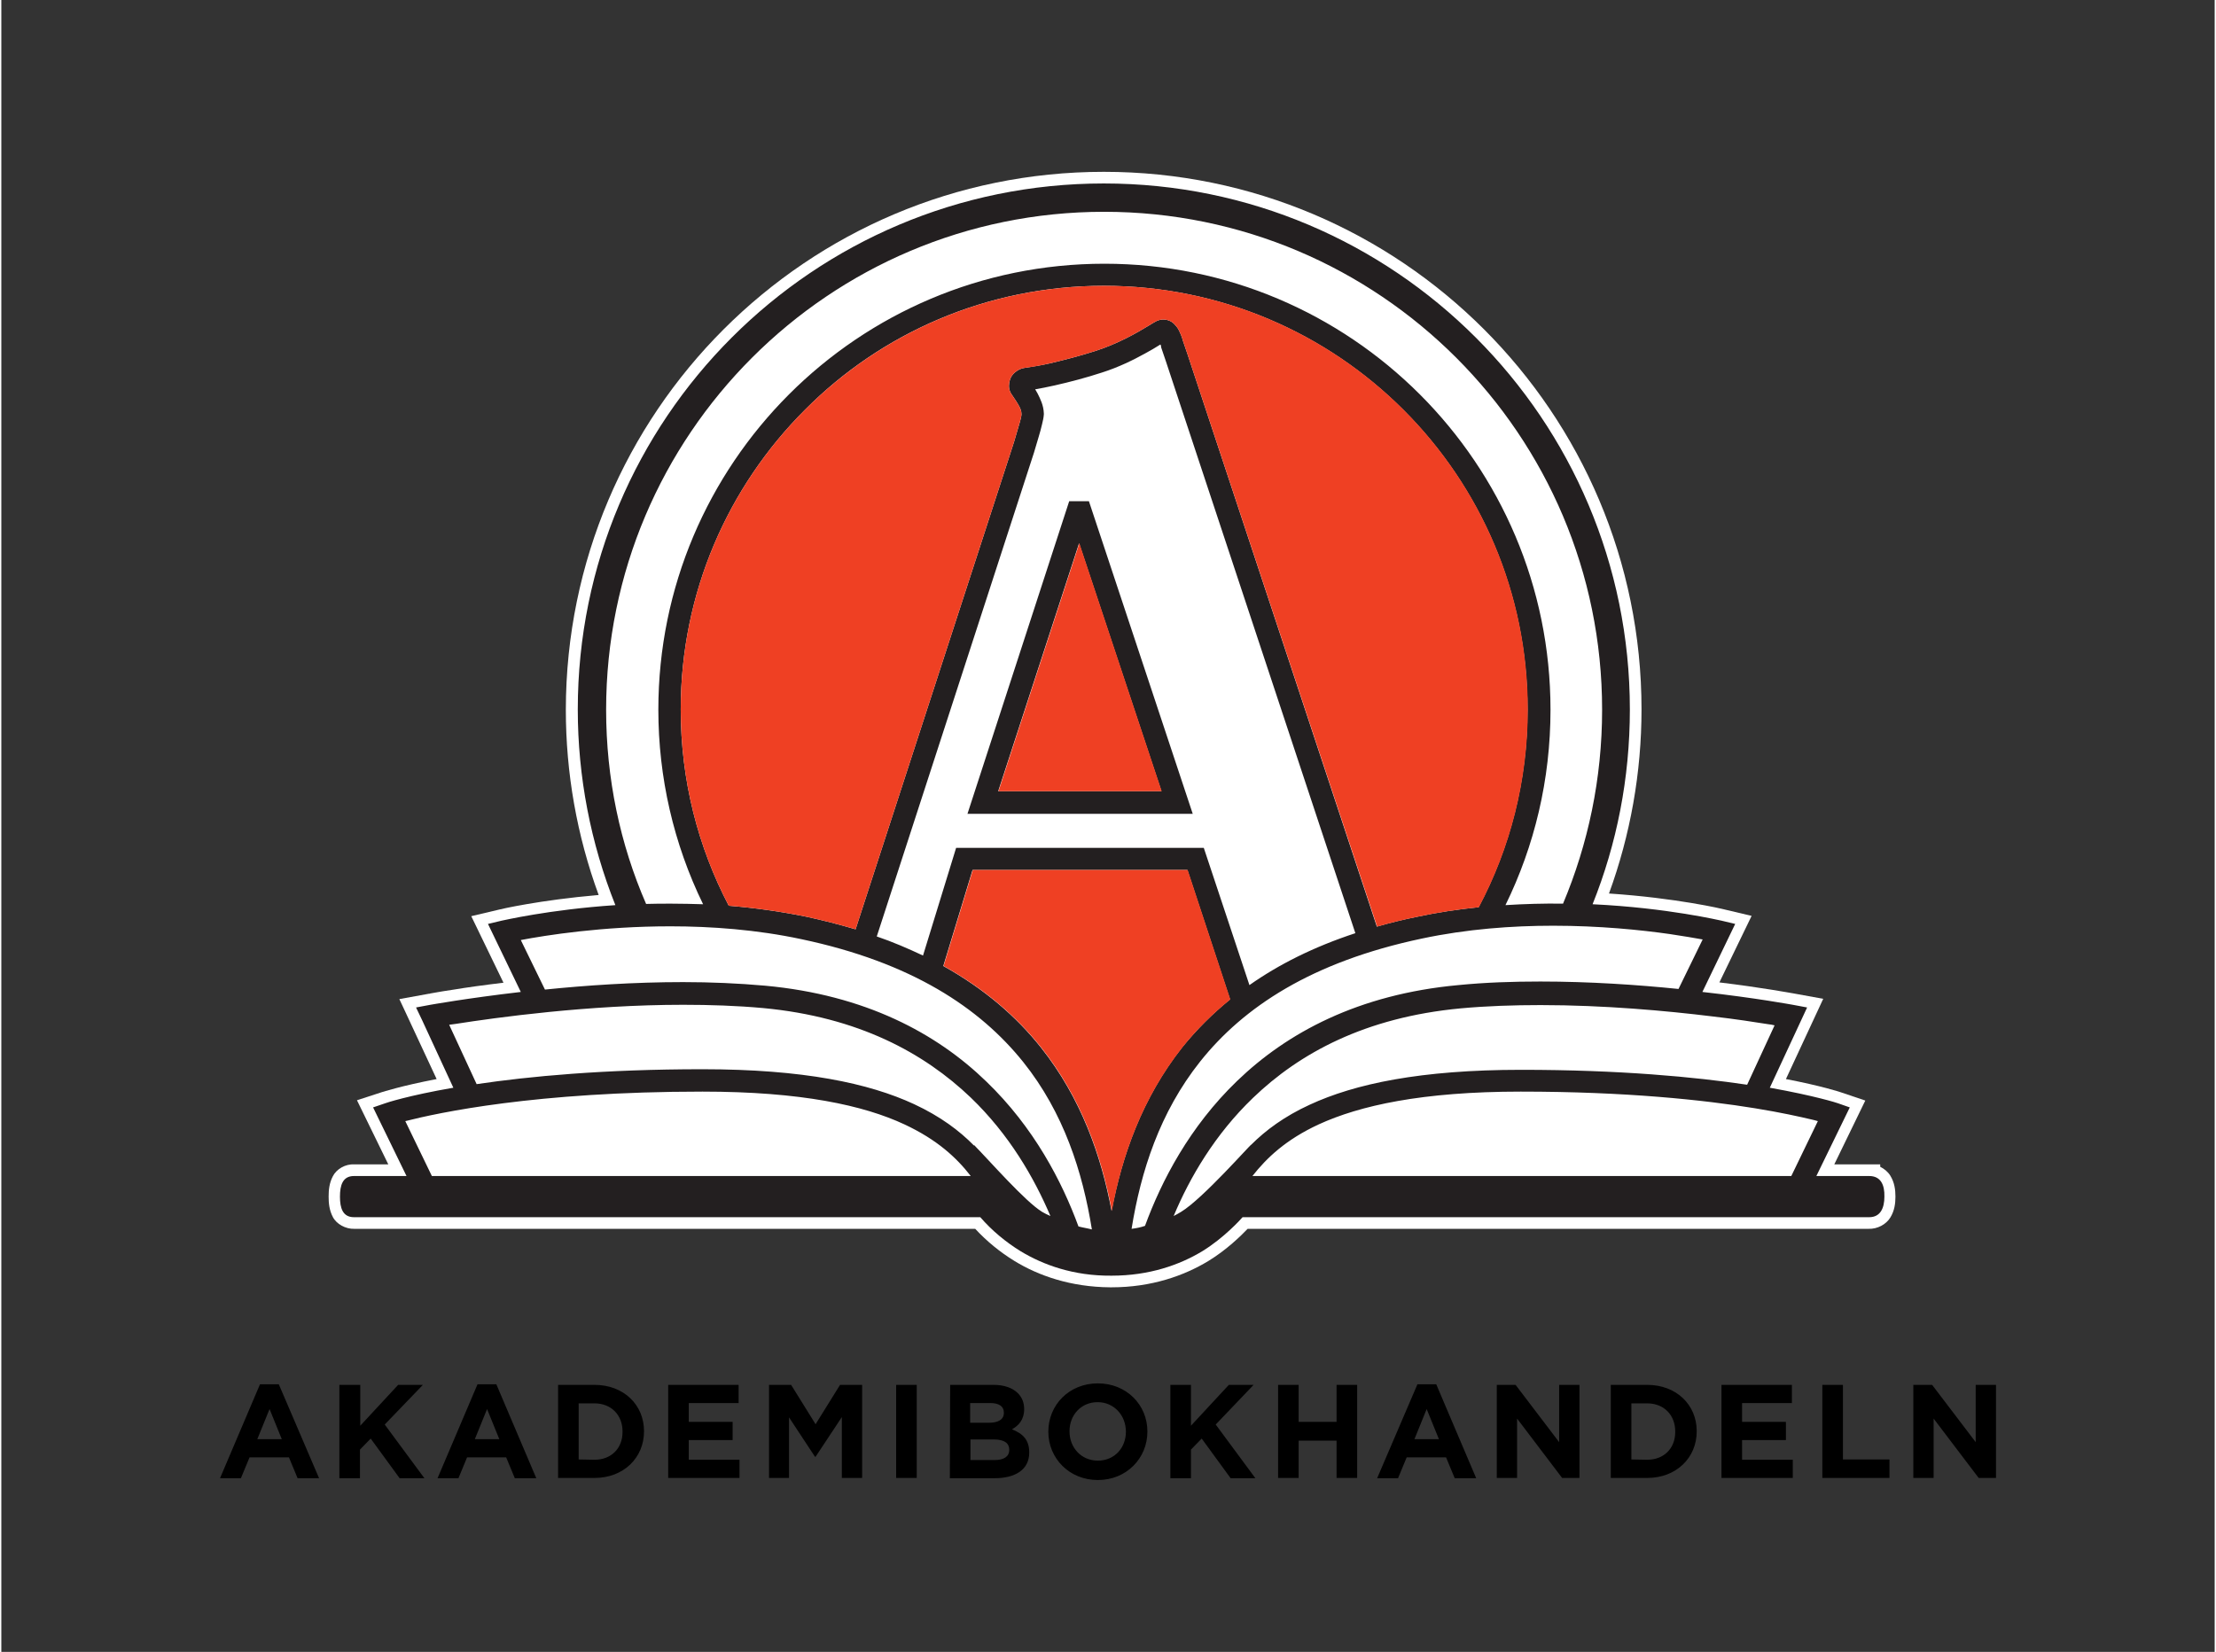
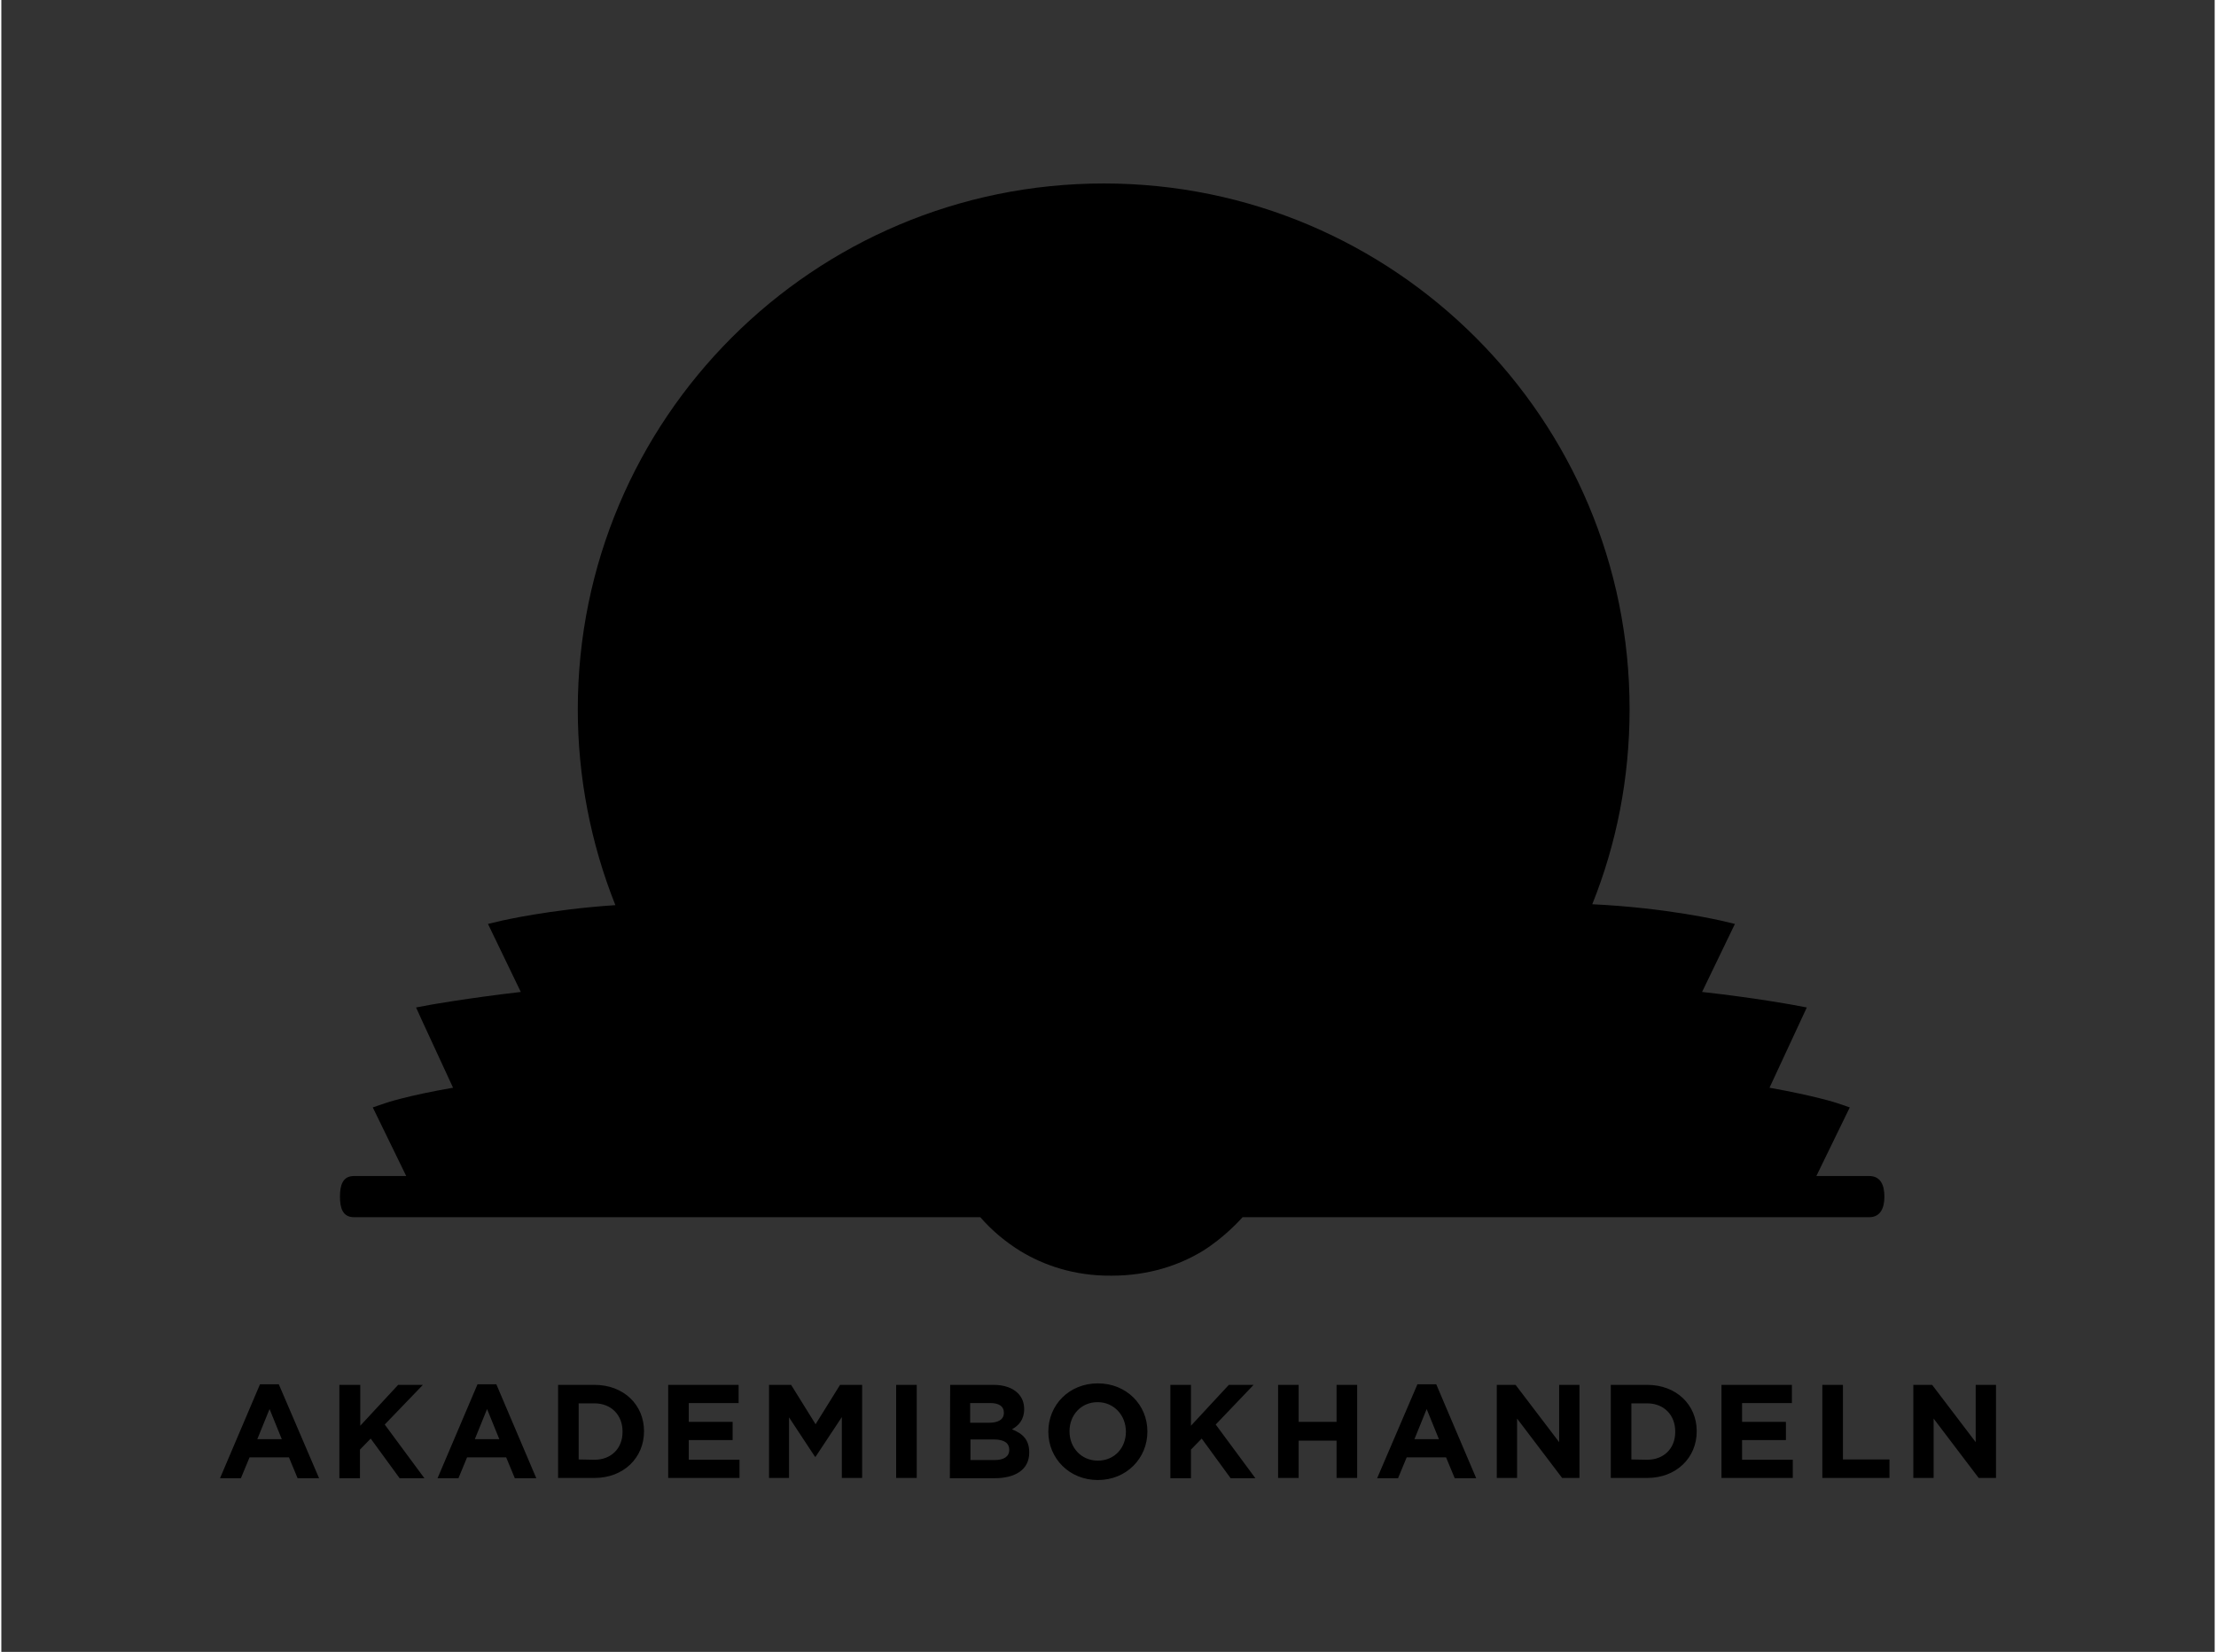
<svg xmlns="http://www.w3.org/2000/svg" viewBox="0 0 224 167.2" width="224" height="167">
  <rect x="0" y="0" width="224" height="167.2" fill="#333333" stroke="none" />
  <defs />
  <path d="M 26.179 140.114 L 28.081 140.114 L 32.158 149.626 L 29.984 149.626 L 29.108 147.513 L 25.121 147.513 L 24.246 149.626 L 22.132 149.626 L 26.179 140.114 Z M 28.384 145.672 L 27.146 142.621 L 25.907 145.672 L 28.384 145.672 Z M 34.242 140.175 L 36.325 140.175 L 36.325 144.312 L 40.161 140.175 L 42.666 140.175 L 38.802 144.191 L 42.818 149.626 L 40.312 149.626 L 37.382 145.611 L 36.296 146.728 L 36.296 149.626 L 34.211 149.626 L 34.211 140.175 L 34.242 140.175 Z M 48.193 140.114 L 50.096 140.114 L 54.142 149.626 L 51.968 149.626 L 51.092 147.513 L 47.136 147.513 L 46.261 149.626 L 44.147 149.626 L 48.193 140.114 Z M 50.398 145.672 L 49.159 142.621 L 47.921 145.672 L 50.398 145.672 Z M 56.347 140.175 L 60.031 140.175 C 62.989 140.175 65.043 142.198 65.043 144.855 L 65.043 144.886 C 65.043 147.543 62.989 149.597 60.031 149.597 L 56.347 149.597 L 56.347 140.175 Z M 60.031 147.755 C 61.721 147.755 62.869 146.607 62.869 144.946 L 62.869 144.886 C 62.869 143.225 61.721 142.047 60.031 142.047 L 58.429 142.047 L 58.429 147.725 L 60.031 147.755 Z M 67.489 140.175 L 74.616 140.175 L 74.616 142.018 L 69.572 142.018 L 69.572 143.919 L 74.011 143.919 L 74.011 145.762 L 69.572 145.762 L 69.572 147.755 L 74.706 147.755 L 74.706 149.597 L 67.489 149.597 L 67.489 140.175 Z M 77.695 140.175 L 79.931 140.175 L 82.406 144.16 L 84.883 140.175 L 87.117 140.175 L 87.117 149.597 L 85.063 149.597 L 85.063 143.436 L 82.406 147.453 L 82.347 147.453 L 79.72 143.466 L 79.72 149.597 L 77.695 149.597 L 77.695 140.175 Z M 90.56 140.175 L 92.644 140.175 L 92.644 149.597 L 90.56 149.597 L 90.56 140.175 Z M 96.026 140.175 L 100.405 140.175 C 101.491 140.175 102.336 140.477 102.88 141.02 C 103.304 141.443 103.515 141.987 103.515 142.621 L 103.515 142.652 C 103.515 143.708 102.941 144.312 102.277 144.675 C 103.363 145.097 104.028 145.731 104.028 146.999 L 104.028 147.03 C 104.028 148.751 102.639 149.626 100.495 149.626 L 95.995 149.626 L 96.026 140.175 Z M 99.951 144.01 C 100.858 144.01 101.461 143.708 101.461 143.014 L 101.461 142.983 C 101.461 142.35 100.978 142.018 100.102 142.018 L 98.049 142.018 L 98.049 144.01 L 99.951 144.01 Z M 100.526 147.785 C 101.432 147.785 102.005 147.453 102.005 146.758 L 102.005 146.728 C 102.005 146.094 101.522 145.701 100.465 145.701 L 98.079 145.701 L 98.079 147.785 L 100.526 147.785 Z M 105.961 144.917 C 105.961 142.198 108.074 140.024 110.973 140.024 C 113.873 140.024 115.987 142.198 115.987 144.886 L 115.987 144.917 C 115.987 147.603 113.873 149.808 110.973 149.808 C 108.074 149.808 105.961 147.603 105.961 144.917 Z M 113.812 144.917 C 113.812 143.285 112.634 141.926 110.944 141.926 C 109.253 141.926 108.105 143.255 108.105 144.855 L 108.105 144.886 C 108.105 146.517 109.283 147.844 110.973 147.844 C 112.665 147.844 113.812 146.547 113.812 144.917 Z M 118.312 140.175 L 120.395 140.175 L 120.395 144.312 L 124.23 140.175 L 126.736 140.175 L 122.901 144.191 L 126.918 149.626 L 124.412 149.626 L 121.483 145.611 L 120.395 146.728 L 120.395 149.626 L 118.312 149.626 L 118.312 140.175 Z M 129.213 140.175 L 131.296 140.175 L 131.296 143.919 L 135.131 143.919 L 135.131 140.175 L 137.216 140.175 L 137.216 149.597 L 135.131 149.597 L 135.131 145.821 L 131.296 145.821 L 131.296 149.597 L 129.213 149.597 L 129.213 140.175 Z M 143.316 140.114 L 145.218 140.114 L 149.264 149.626 L 147.09 149.626 L 146.214 147.513 L 142.227 147.513 L 141.352 149.626 L 139.238 149.626 L 143.316 140.114 Z M 145.49 145.672 L 144.251 142.621 L 143.013 145.672 L 145.49 145.672 Z M 151.347 140.175 L 153.249 140.175 L 157.659 145.973 L 157.659 140.175 L 159.713 140.175 L 159.713 149.597 L 157.96 149.597 L 153.401 143.587 L 153.401 149.597 L 151.347 149.597 L 151.347 140.175 Z M 162.883 140.175 L 166.568 140.175 C 169.526 140.175 171.58 142.198 171.58 144.855 L 171.58 144.886 C 171.58 147.543 169.526 149.597 166.568 149.597 L 162.883 149.597 L 162.883 140.175 Z M 166.568 147.755 C 168.258 147.755 169.406 146.607 169.406 144.946 L 169.406 144.886 C 169.406 143.225 168.258 142.047 166.568 142.047 L 164.967 142.047 L 164.967 147.725 L 166.568 147.755 Z M 174.086 140.175 L 181.213 140.175 L 181.213 142.018 L 176.17 142.018 L 176.17 143.919 L 180.609 143.919 L 180.609 145.762 L 176.17 145.762 L 176.17 147.755 L 181.304 147.755 L 181.304 149.597 L 174.086 149.597 L 174.086 140.175 Z M 184.293 140.175 L 186.377 140.175 L 186.377 147.725 L 191.088 147.725 L 191.088 149.597 L 184.293 149.597 L 184.293 140.175 Z M 193.502 140.175 L 195.405 140.175 L 199.815 145.973 L 199.815 140.175 L 201.869 140.175 L 201.869 149.597 L 200.116 149.597 L 195.556 143.587 L 195.556 149.597 L 193.502 149.597 L 193.502 140.175 Z M 189.035 119.036 L 183.689 119.036 L 187.071 112.091 L 185.833 111.668 C 185.773 111.639 183.508 110.913 178.948 110.099 L 182.722 101.975 L 181.273 101.704 C 181.243 101.704 177.559 101.009 172.123 100.405 L 175.445 93.52 L 174.056 93.188 C 173.996 93.188 168.62 91.889 161.011 91.527 C 163.457 85.427 164.786 78.783 164.786 71.808 C 164.815 42.426 140.99 18.57 111.578 18.57 C 82.165 18.57 58.34 42.396 58.34 71.808 C 58.34 78.602 59.638 85.337 62.144 91.617 C 55.38 92.071 50.699 93.188 50.639 93.188 L 49.251 93.52 L 52.573 100.405 C 47.107 101.039 43.452 101.704 43.423 101.704 L 41.972 101.975 L 42.577 103.304 L 45.717 110.099 C 41.157 110.884 38.892 111.639 38.832 111.668 L 37.593 112.091 L 40.976 119.036 L 35.691 119.036 C 34.543 119.036 34.271 119.973 34.271 121.121 C 34.271 122.268 34.543 123.204 35.691 123.204 L 99.076 123.204 C 100.254 124.563 101.643 125.711 103.153 126.646 C 105.447 128.036 108.528 129.154 112.333 129.123 L 112.362 129.123 C 116.168 129.123 119.248 128.036 121.543 126.646 C 123.717 125.318 125.439 123.416 125.619 123.204 L 189.035 123.204 C 190.182 123.204 190.575 122.268 190.575 121.121 C 190.575 119.943 190.182 119.036 189.035 119.036 Z" style="" />
-   <path fill="#FFFFFF" d="M 112.362 130.301 L 112.212 130.301 C 108.226 130.271 104.965 129.123 102.549 127.644 C 101.068 126.737 99.74 125.65 98.562 124.381 L 35.722 124.381 C 34.846 124.412 33.909 123.898 33.547 123.174 C 33.185 122.479 33.125 121.785 33.125 121.121 C 33.125 120.456 33.185 119.762 33.547 119.067 C 33.909 118.342 34.815 117.799 35.722 117.86 L 39.164 117.86 L 35.993 111.367 L 38.499 110.551 C 38.62 110.522 40.432 109.917 44.055 109.223 L 40.764 102.156 L 40.281 101.129 L 43.271 100.586 L 43.301 100.586 C 43.331 100.586 43.361 100.586 43.423 100.556 C 44.207 100.405 45.023 100.284 45.808 100.164 C 47.076 99.952 48.797 99.711 50.82 99.47 L 47.559 92.735 L 50.367 92.071 C 50.458 92.04 54.474 91.103 60.453 90.59 C 58.249 84.582 57.131 78.24 57.131 71.838 C 57.161 41.762 81.531 17.392 111.578 17.392 C 141.624 17.392 165.994 41.762 165.994 71.808 C 165.994 78.179 164.876 84.49 162.702 90.44 C 169.526 90.893 174.237 92.01 174.329 92.04 L 177.136 92.705 L 173.875 99.439 C 178.133 99.952 181.002 100.495 181.395 100.556 L 184.384 101.1 L 180.609 109.223 C 184.232 109.917 186.044 110.522 186.134 110.551 L 188.642 111.397 L 185.502 117.86 L 188.973 117.86 C 189.035 117.86 189.064 117.86 189.125 117.86 L 190.151 117.86 L 190.151 118.101 C 190.575 118.312 190.937 118.614 191.178 119.007 C 191.6 119.701 191.692 120.427 191.692 121.121 C 191.692 121.816 191.6 122.54 191.178 123.234 C 190.755 123.929 189.88 124.412 188.973 124.381 L 126.132 124.381 C 125.468 125.076 123.989 126.525 122.146 127.644 C 119.701 129.123 116.41 130.301 112.362 130.301 Z" style="" />
-   <path fill="#231F20" d="M 189.035 119.036 L 183.689 119.036 L 187.071 112.091 L 185.864 111.668 C 185.802 111.639 183.538 110.913 178.978 110.099 L 182.753 101.975 L 181.304 101.704 C 181.273 101.704 177.589 101.009 172.154 100.405 L 175.475 93.52 L 174.086 93.188 C 174.026 93.188 168.651 91.889 161.041 91.527 C 163.487 85.427 164.815 78.783 164.815 71.808 C 164.815 42.426 140.99 18.57 111.578 18.57 C 82.165 18.57 58.34 42.396 58.34 71.808 C 58.34 78.602 59.638 85.337 62.144 91.617 C 55.38 92.071 50.699 93.188 50.639 93.188 L 49.251 93.52 L 52.573 100.405 C 47.107 101.039 43.452 101.704 43.423 101.704 L 41.972 101.975 L 42.606 103.304 L 45.747 110.099 C 41.188 110.884 38.922 111.639 38.862 111.668 L 37.624 112.091 L 41.007 119.036 L 35.691 119.036 C 34.543 119.036 34.271 119.973 34.271 121.121 C 34.271 122.268 34.543 123.204 35.691 123.204 L 99.076 123.204 C 100.254 124.563 101.643 125.711 103.153 126.646 C 105.447 128.036 108.528 129.154 112.333 129.123 L 112.362 129.123 C 116.168 129.123 119.248 128.036 121.543 126.646 C 123.717 125.318 125.439 123.416 125.619 123.204 L 189.035 123.204 C 190.182 123.204 190.575 122.268 190.575 121.121 C 190.604 119.943 190.213 119.036 189.035 119.036 Z M 61.208 71.838 C 61.208 57.917 66.855 45.325 75.975 36.205 C 85.094 27.086 97.687 21.438 111.607 21.438 C 125.529 21.438 138.122 27.086 147.241 36.205 C 156.36 45.325 162.006 57.917 162.006 71.838 C 162.006 78.814 160.589 85.427 158.052 91.467 C 156.119 91.437 154.156 91.496 152.224 91.617 C 155.153 85.638 156.783 78.934 156.783 71.838 C 156.783 46.896 136.551 26.694 111.638 26.694 C 86.695 26.694 66.493 46.925 66.493 71.838 C 66.493 78.664 68.033 85.397 71.022 91.527 C 69.936 91.496 68.878 91.467 67.792 91.467 C 66.915 91.467 66.07 91.467 65.254 91.496 C 62.627 85.457 61.208 78.814 61.208 71.838 Z M 104.875 39.828 C 104.783 39.677 104.723 39.557 104.632 39.405 C 105.145 39.315 105.81 39.195 106.595 39.014 C 108.195 38.652 109.796 38.229 111.366 37.715 C 113.088 37.171 114.597 36.416 115.745 35.782 C 116.318 35.48 116.802 35.179 117.194 34.937 C 117.224 34.907 117.285 34.876 117.316 34.876 C 117.345 34.937 117.375 35.027 117.375 35.089 L 117.375 35.148 L 117.858 36.567 L 137.034 94.456 C 132.807 95.845 129.273 97.627 126.314 99.711 L 121.694 85.82 L 96.629 85.82 L 93.278 96.721 C 91.738 95.996 90.198 95.332 88.598 94.788 L 104.511 45.807 C 104.511 45.778 104.752 45.023 104.995 44.177 C 105.116 43.754 105.237 43.362 105.327 42.94 C 105.417 42.547 105.478 42.336 105.507 41.943 L 105.507 41.852 C 105.478 41.007 105.145 40.373 104.875 39.828 Z M 120.033 35.812 L 119.58 34.484 C 119.489 34.121 119.339 33.759 119.157 33.397 C 119.036 33.155 118.855 32.945 118.674 32.763 C 118.462 32.55 118.069 32.34 117.586 32.34 C 117.345 32.34 117.134 32.4 116.923 32.491 C 116.682 32.612 116.439 32.763 116.046 33.004 C 114.96 33.669 112.967 34.817 110.672 35.541 C 109.162 36.024 107.652 36.416 106.112 36.779 C 105.296 36.961 104.451 37.111 103.605 37.232 C 103.334 37.261 102.88 37.384 102.428 37.836 C 102.247 38.047 102.005 38.349 101.974 39.074 C 101.974 39.346 102.066 39.677 102.247 39.92 C 102.398 40.161 102.669 40.523 102.911 40.945 C 103.122 41.309 103.243 41.58 103.243 41.913 C 103.243 42.244 103.031 42.879 102.821 43.603 C 102.609 44.388 102.367 45.114 102.367 45.114 L 86.454 94.064 C 84.822 93.58 83.161 93.157 81.5 92.795 C 78.843 92.251 76.186 91.889 73.62 91.678 C 70.509 85.729 68.758 78.996 68.758 71.808 C 68.758 59.971 73.559 49.25 81.32 41.49 C 89.02 33.728 99.74 28.928 111.578 28.928 C 123.414 28.928 134.135 33.728 141.896 41.49 C 149.657 49.25 154.458 59.971 154.458 71.808 C 154.458 79.026 152.676 85.85 149.506 91.829 C 147.452 92.04 145.369 92.343 143.285 92.795 C 141.927 93.067 140.567 93.399 139.208 93.792 C 139.208 93.792 120.033 35.812 120.033 35.812 Z M 43.573 119.036 L 40.884 113.48 C 44.207 112.635 54.051 110.492 70.963 110.492 C 80.957 110.492 87.268 111.881 91.406 113.813 C 94.698 115.352 96.66 117.165 98.11 119.036 L 43.573 119.036 Z M 105.327 122.661 C 103.605 121.603 100.072 117.557 98.442 115.897 L 98.442 115.957 C 96.962 114.447 95.03 112.997 92.372 111.76 C 87.812 109.645 81.169 108.227 70.963 108.227 C 60.967 108.227 53.387 108.951 48.103 109.736 L 45.324 103.727 C 45.536 103.696 45.747 103.667 45.988 103.637 C 50.035 103.002 59.397 101.704 68.999 101.704 C 71.717 101.704 74.435 101.794 77.092 102.035 C 86.755 102.941 93.399 106.595 98.11 111.095 C 102.005 114.84 104.511 119.187 106.172 123.084 C 105.87 122.963 105.599 122.812 105.327 122.661 Z M 109.011 124.14 C 107.35 119.611 104.511 114.114 99.679 109.465 C 94.667 104.602 87.45 100.707 77.304 99.771 C 74.586 99.529 71.777 99.408 68.999 99.408 C 64.016 99.408 59.155 99.74 55.017 100.164 L 52.573 95.151 C 55.108 94.667 60.815 93.761 67.7 93.761 C 71.838 93.761 76.427 94.094 80.957 95.06 C 92.131 97.416 99.016 102.006 103.425 107.502 C 107.532 112.635 109.434 118.645 110.369 124.443 C 109.917 124.322 109.463 124.261 109.011 124.14 Z M 112.362 122.571 C 111.306 116.984 109.283 111.156 105.206 106.022 C 102.73 102.911 99.499 100.102 95.331 97.778 L 98.29 88.054 L 120.033 88.054 L 124.351 101.16 C 122.569 102.61 120.97 104.209 119.52 105.991 C 115.442 111.156 113.42 116.984 112.362 122.571 Z M 114.386 124.381 C 115.322 118.584 117.224 112.605 121.332 107.441 C 125.71 101.945 132.595 97.355 143.768 95 C 148.327 94.033 152.888 93.701 157.054 93.701 C 161.736 93.701 165.903 94.124 168.861 94.546 C 170.252 94.759 171.369 94.939 172.183 95.091 L 169.738 100.102 C 165.601 99.68 160.738 99.349 155.757 99.349 C 152.979 99.349 150.201 99.439 147.452 99.711 C 137.306 100.647 130.119 104.543 125.075 109.404 C 120.244 114.054 117.406 119.55 115.745 124.08 C 115.322 124.23 114.869 124.322 114.386 124.381 Z M 119.399 122.661 C 119.157 122.812 118.885 122.963 118.644 123.084 C 120.274 119.187 122.811 114.84 126.676 111.125 C 131.387 106.595 138.03 102.972 147.694 102.066 C 150.322 101.824 153.069 101.734 155.787 101.734 C 162.188 101.734 168.499 102.307 173.181 102.882 C 175.536 103.154 177.469 103.455 178.797 103.667 C 179.038 103.696 179.251 103.727 179.461 103.786 L 176.684 109.796 C 171.399 109.011 163.819 108.286 153.824 108.286 C 143.617 108.286 136.974 109.706 132.414 111.819 C 129.847 112.997 127.945 114.417 126.495 115.866 C 126.435 115.806 121.603 121.331 119.399 122.661 Z M 126.616 119.036 C 128.066 117.195 129.998 115.352 133.319 113.813 C 137.457 111.911 143.768 110.492 153.763 110.492 C 164.453 110.492 172.304 111.337 177.499 112.182 C 180.096 112.605 181.998 113.028 183.266 113.329 C 183.477 113.39 183.689 113.421 183.84 113.48 L 181.153 119.036 L 126.616 119.036 Z M 120.576 82.377 L 110.068 50.73 L 108.074 50.73 L 97.777 82.377 L 120.576 82.377 Z M 109.071 54.988 L 117.406 80.082 L 100.888 80.082 L 109.071 54.988 Z" style="" />
-   <path fill="#EF4023" d="M 117.104 34.454 Z M 120.033 35.812 L 119.58 34.484 C 119.489 34.121 119.339 33.759 119.157 33.397 C 119.036 33.155 118.855 32.945 118.674 32.763 C 118.462 32.55 118.069 32.34 117.586 32.34 C 117.345 32.34 117.134 32.4 116.923 32.491 C 116.682 32.612 116.439 32.763 116.046 33.004 C 114.96 33.669 112.967 34.817 110.672 35.541 C 109.162 36.024 107.652 36.416 106.112 36.779 C 104.813 37.081 103.877 37.202 103.605 37.232 C 103.334 37.261 102.88 37.384 102.428 37.836 C 102.247 38.047 102.005 38.349 101.974 39.074 C 101.974 39.346 102.066 39.677 102.247 39.92 C 102.398 40.161 102.669 40.523 102.911 40.945 C 103.122 41.309 103.243 41.58 103.243 41.913 C 103.243 42.244 103.031 42.879 102.821 43.603 C 102.609 44.388 102.367 45.114 102.367 45.114 L 86.454 94.064 C 84.822 93.58 83.161 93.157 81.5 92.795 C 78.843 92.251 76.186 91.889 73.62 91.678 C 70.509 85.729 68.758 78.996 68.758 71.808 C 68.758 59.971 73.559 49.25 81.32 41.49 C 89.05 33.728 99.74 28.928 111.607 28.928 C 123.445 28.928 134.165 33.728 141.927 41.49 C 149.687 49.25 154.488 59.971 154.488 71.808 C 154.488 79.026 152.707 85.85 149.536 91.829 C 147.482 92.04 145.398 92.343 143.316 92.795 C 141.956 93.067 140.597 93.399 139.238 93.792 L 120.033 35.812 Z M 112.393 122.571 C 111.336 116.984 109.312 111.156 105.237 106.022 C 102.76 102.911 99.529 100.102 95.361 97.778 L 98.32 88.054 L 120.063 88.054 L 124.382 101.16 C 122.6 102.61 120.97 104.209 119.55 105.991 C 115.473 111.156 113.42 116.984 112.393 122.571 Z M 109.101 54.988 L 117.435 80.082 L 100.918 80.082 L 109.101 54.988 Z" style="" />
</svg>